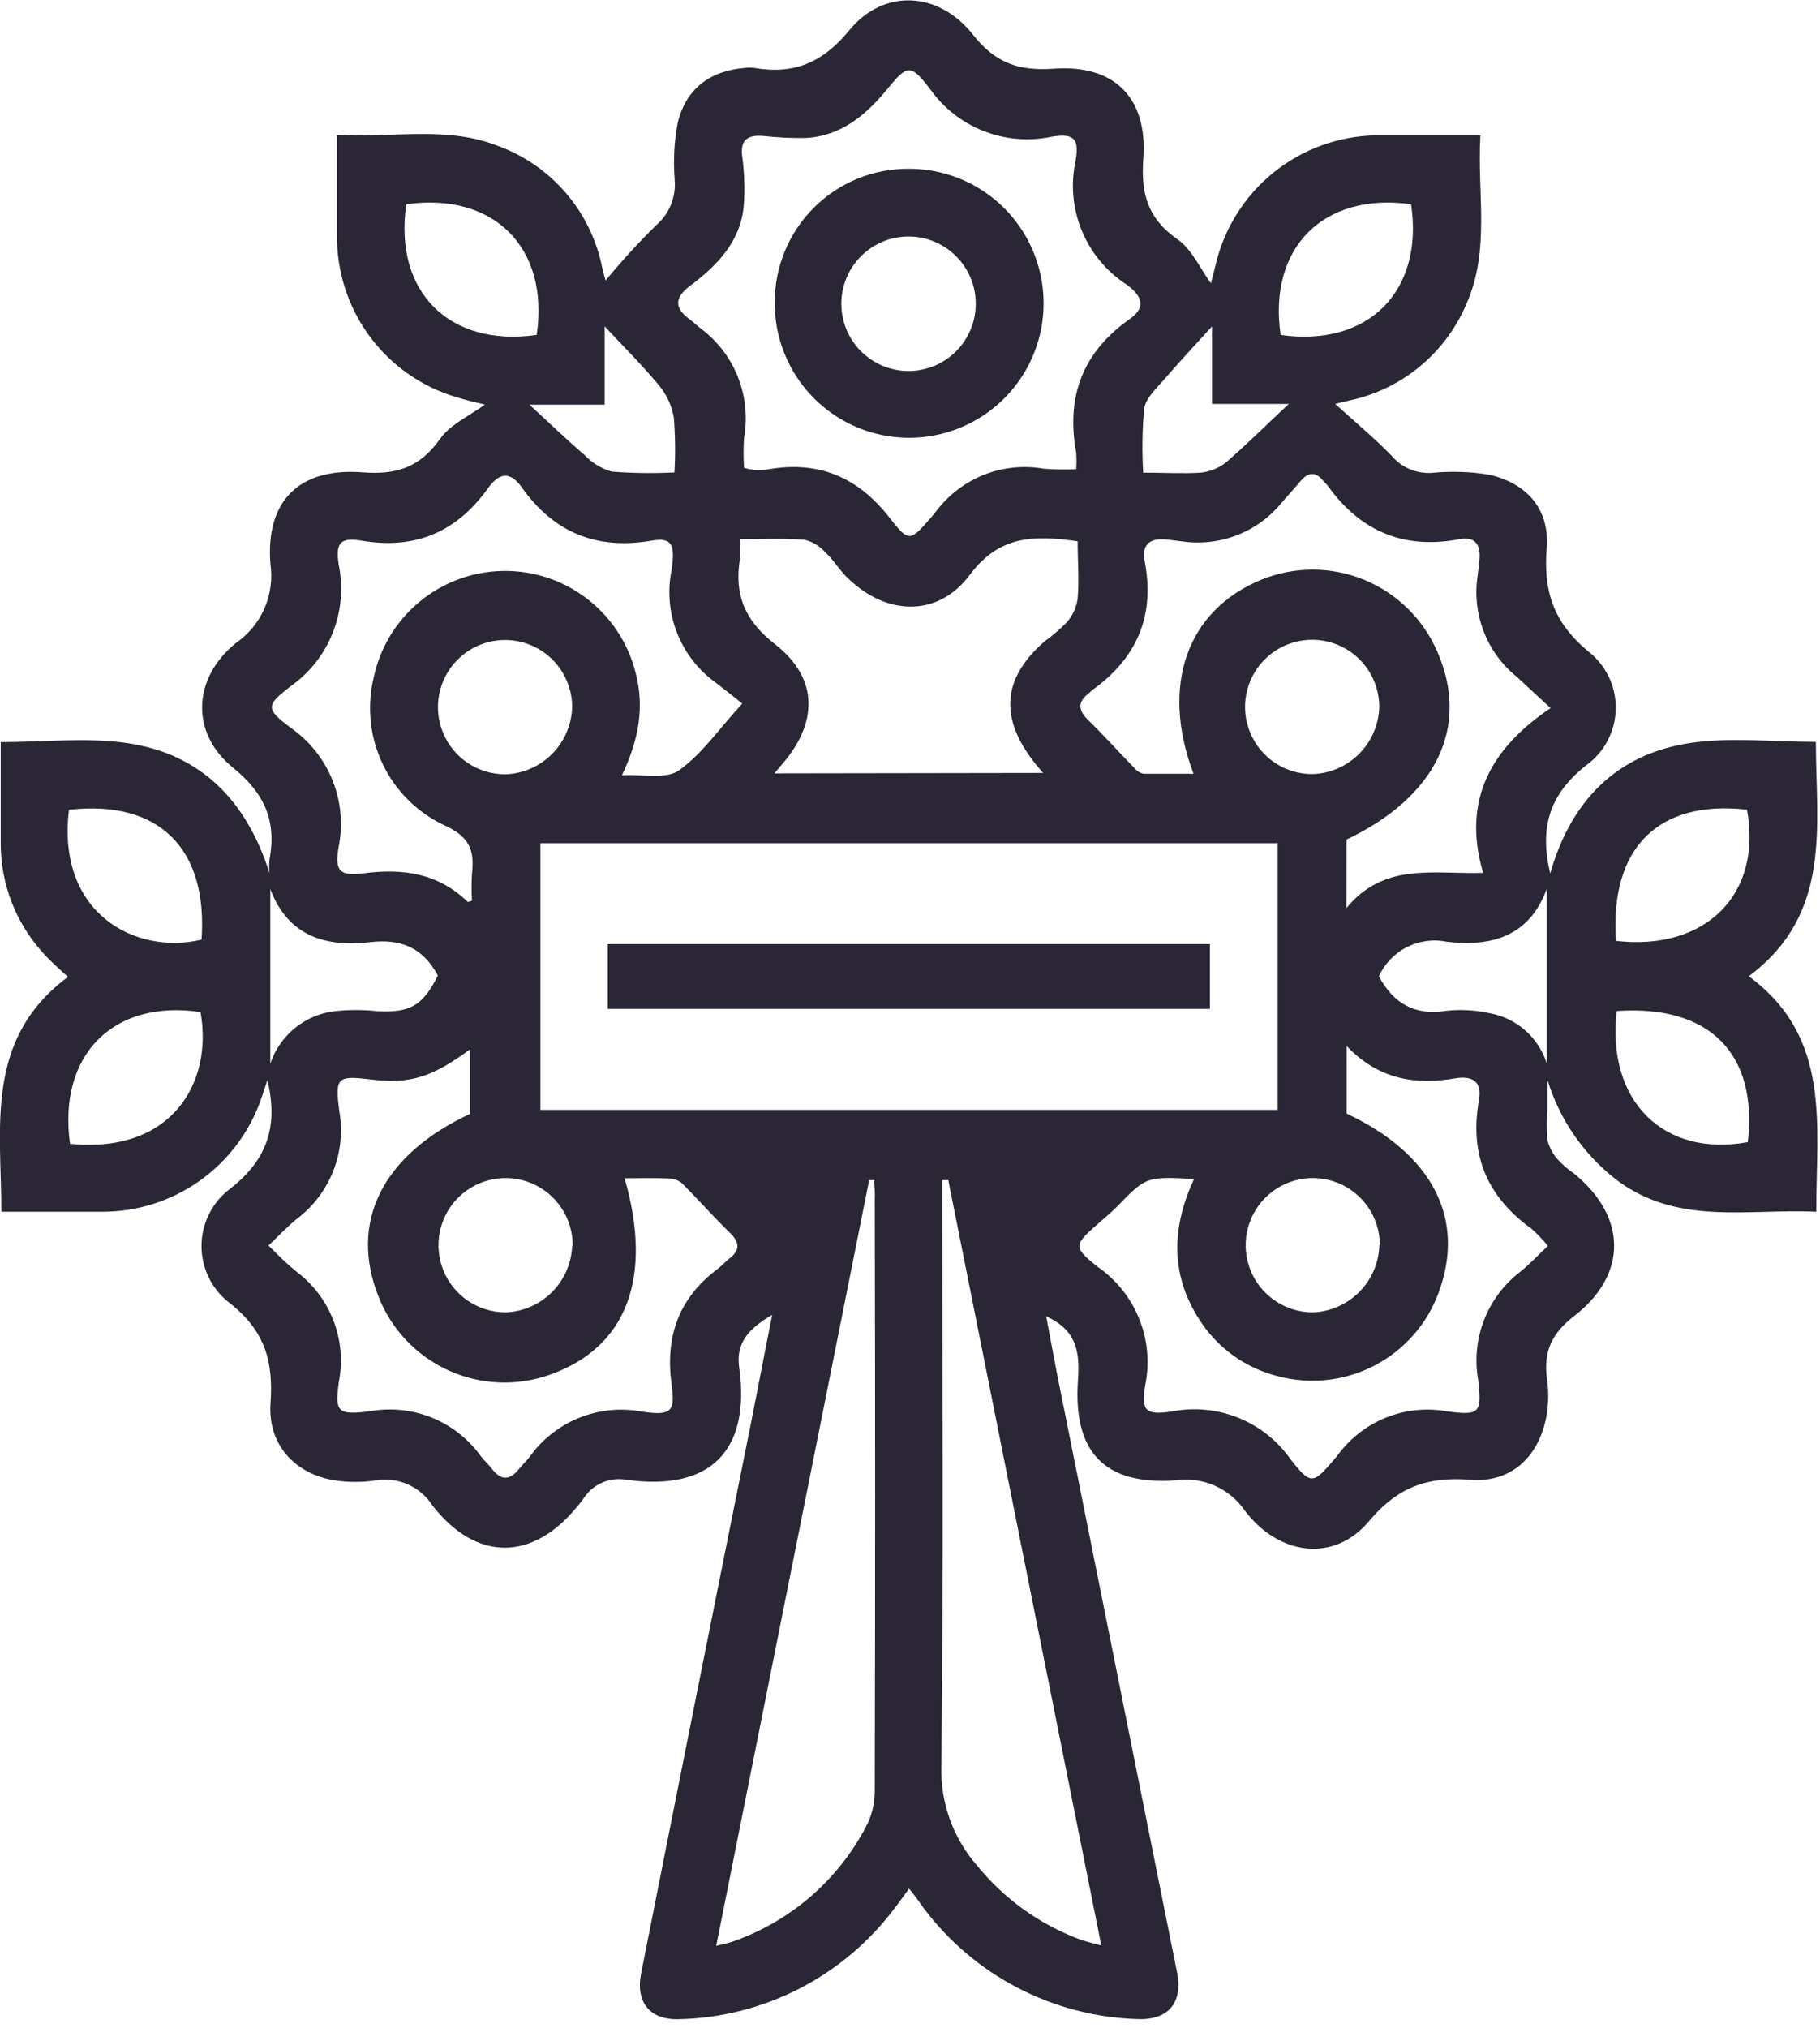
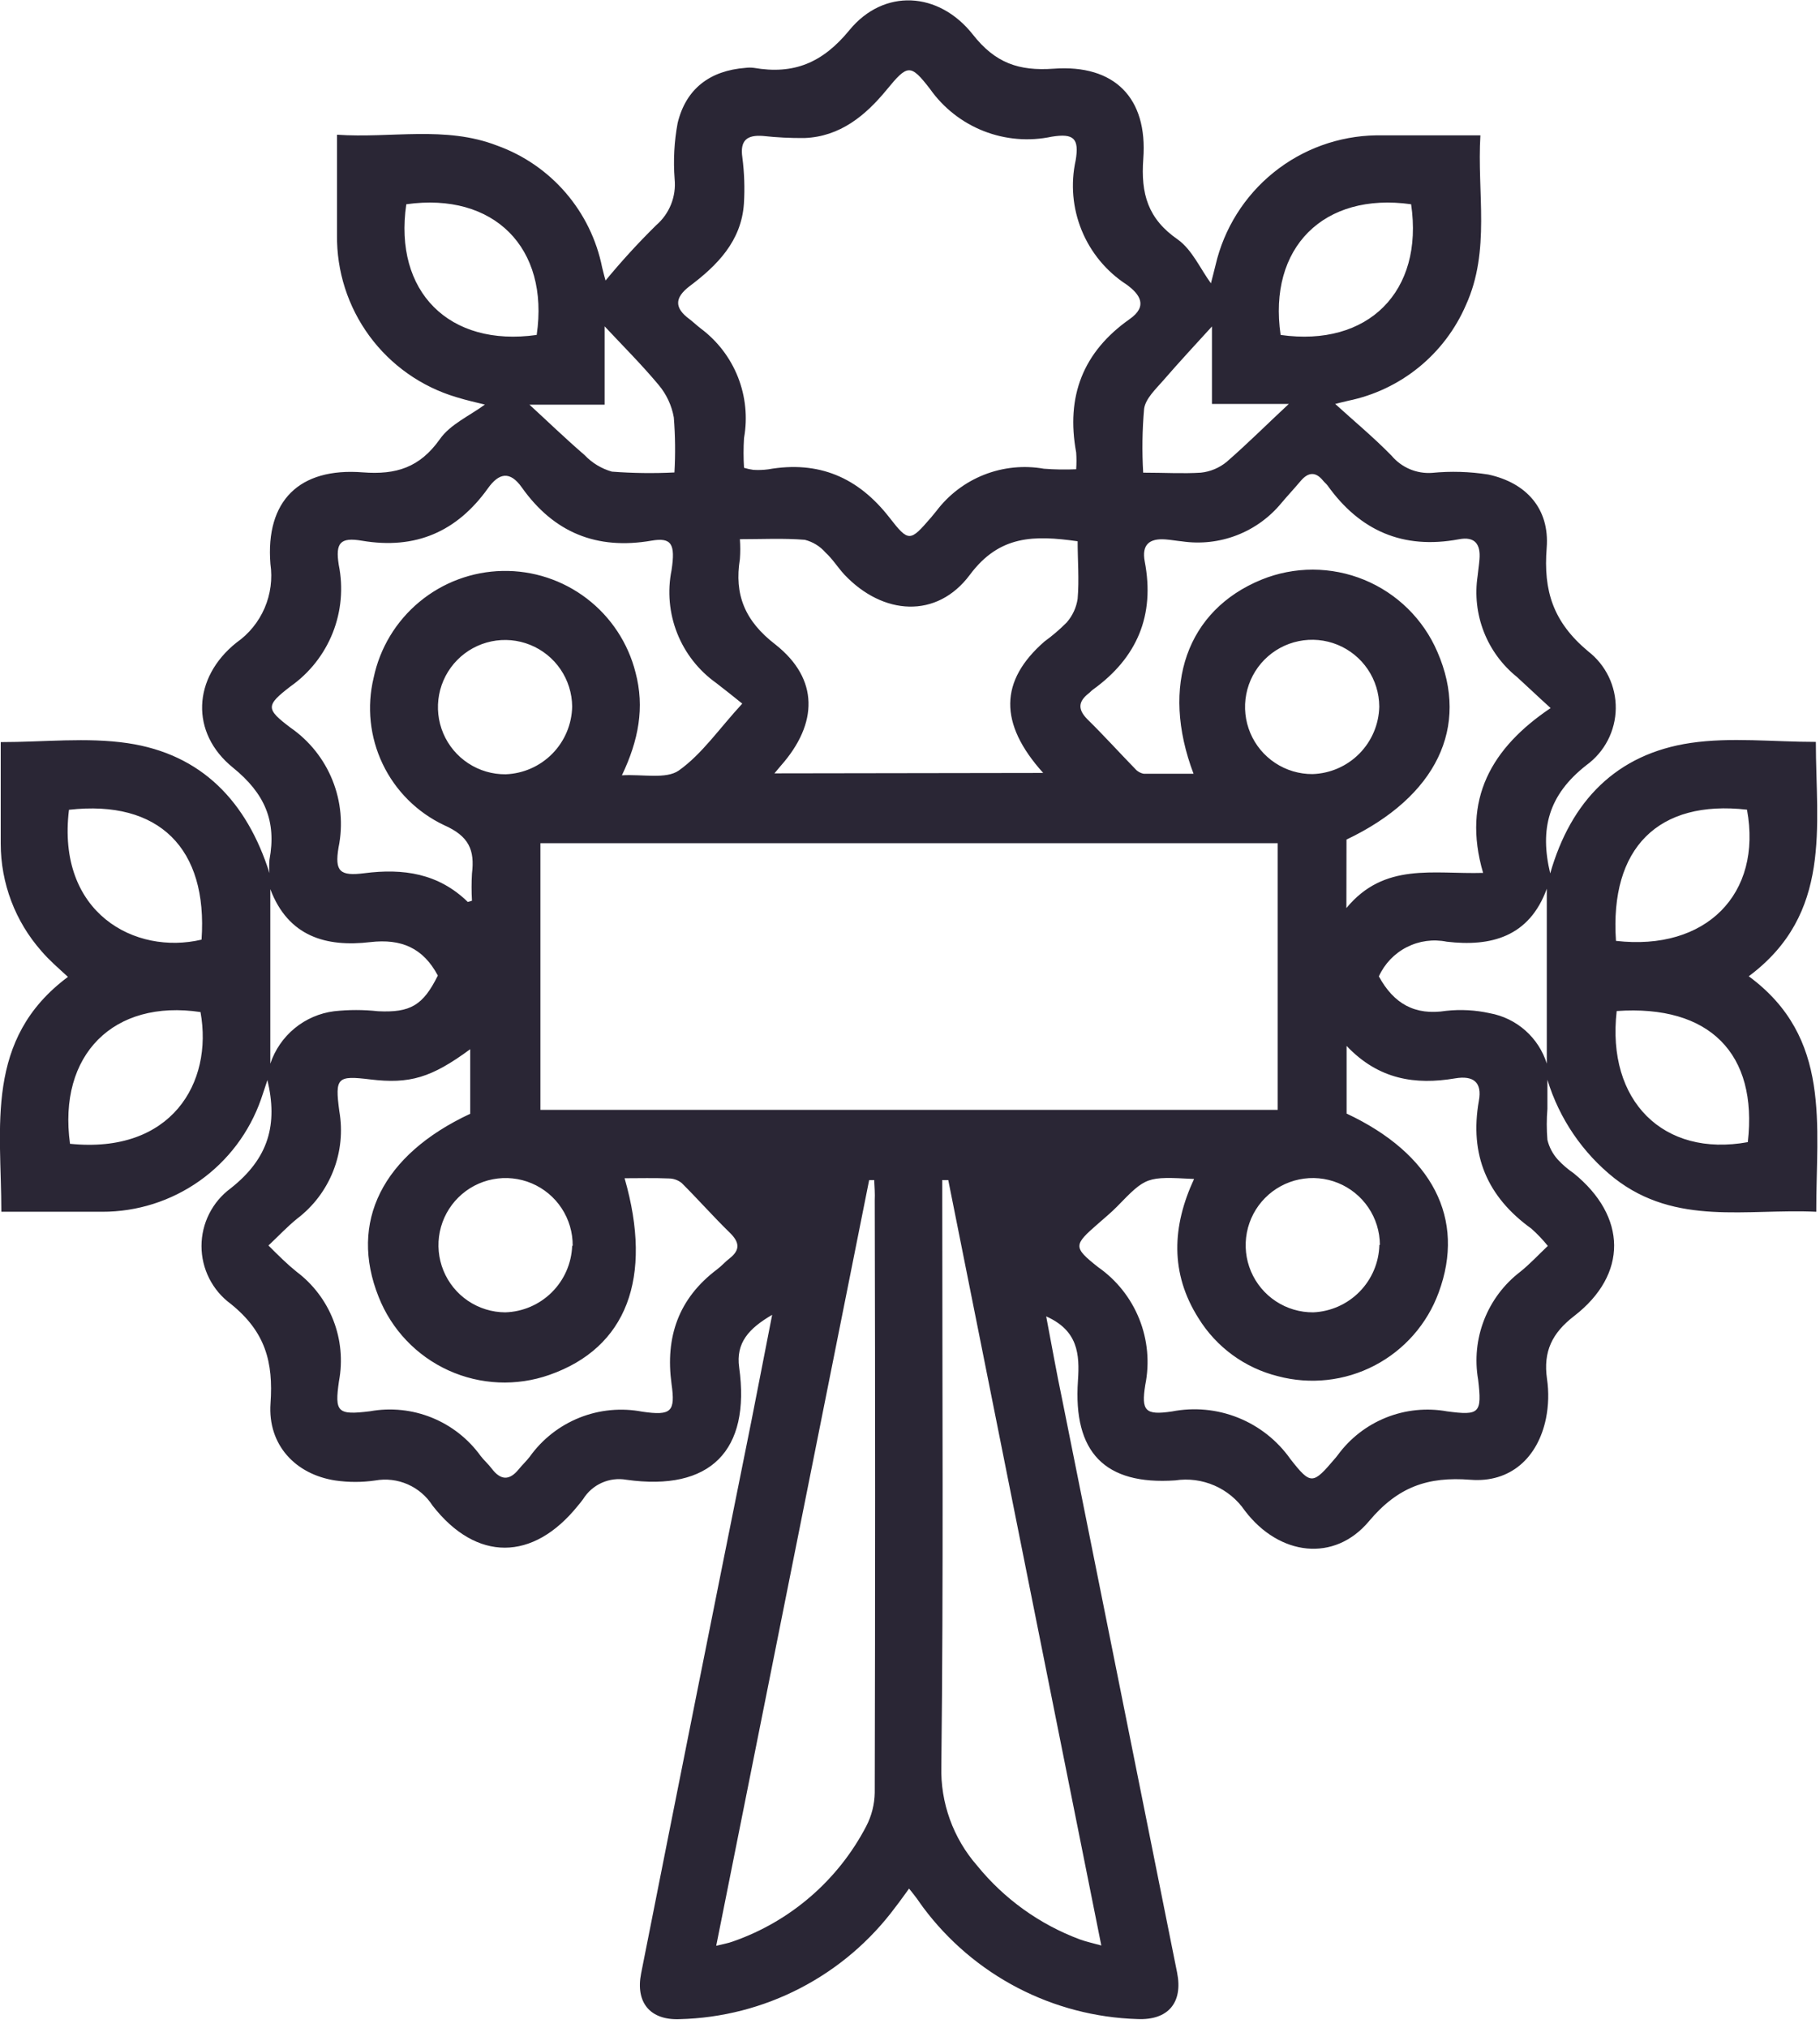
<svg xmlns="http://www.w3.org/2000/svg" width="176" height="196" viewBox="0 0 176 196" fill="none">
  <path d="M149.91 84.41C151.91 77.41 156.31 72.86 163.5 71.8C167.39 71.23 171.45 71.7 175.6 71.7C175.6 79.84 177.22 88.31 169.11 94.35C177.18 100.29 175.61 108.76 175.64 117.11C168.96 116.79 162.07 118.52 156.12 113.87C153.044 111.427 150.784 108.107 149.64 104.35C149.64 105.29 149.64 106.22 149.64 107.16C149.557 108.158 149.557 109.162 149.64 110.16C149.81 110.867 150.154 111.52 150.64 112.06C151.098 112.557 151.611 113 152.17 113.38C157.34 117.56 157.44 123.16 152.22 127.19C150.09 128.83 149.22 130.62 149.6 133.26C149.787 134.533 149.753 135.829 149.5 137.09C148.72 140.88 146.06 143.32 142.19 143.01C138.08 142.69 135.19 143.68 132.39 147.01C129.05 151.01 123.72 150.38 120.39 146.01C119.657 144.935 118.636 144.089 117.444 143.569C116.251 143.049 114.936 142.876 113.65 143.07C106.82 143.54 103.77 140.34 104.24 133.45C104.42 130.85 104.24 128.59 101.17 127.22C101.71 130.05 102.17 132.66 102.71 135.22C106.423 153.7 110.13 172.173 113.83 190.64C114.41 193.53 112.98 195.26 109.99 195.13C105.949 195.007 101.989 193.973 98.403 192.107C94.817 190.24 91.699 187.589 89.28 184.35C89.07 184.08 88.89 183.79 88.69 183.52C88.49 183.25 88.29 182.99 87.91 182.52C87.43 183.17 87.03 183.75 86.59 184.31C84.162 187.584 81.019 190.26 77.401 192.137C73.783 194.014 69.785 195.041 65.71 195.14C62.86 195.25 61.44 193.52 62 190.71C65.527 172.903 69.083 155.097 72.67 137.29C73.32 134.01 73.95 130.73 74.67 127.07C72.41 128.39 71.15 129.77 71.48 132.15C72.6 140.21 68.69 144.15 60.58 143.01C59.775 142.867 58.945 142.969 58.198 143.302C57.451 143.635 56.821 144.185 56.39 144.88C56.24 145.1 56.06 145.3 55.89 145.51C51.55 150.91 46.07 150.95 41.83 145.51C41.25 144.6 40.413 143.884 39.425 143.451C38.436 143.018 37.342 142.889 36.28 143.08C35.003 143.265 33.707 143.265 32.43 143.08C28.56 142.49 25.88 139.63 26.16 135.63C26.44 131.63 25.67 128.7 22.3 126C21.427 125.356 20.718 124.516 20.23 123.547C19.741 122.579 19.486 121.51 19.486 120.425C19.486 119.34 19.741 118.271 20.23 117.303C20.718 116.334 21.427 115.494 22.3 114.85C26.02 111.92 26.87 108.64 25.86 104.38C25.66 104.98 25.46 105.61 25.24 106.24C24.125 109.422 22.047 112.179 19.295 114.126C16.542 116.074 13.252 117.117 9.88 117.11C6.7 117.11 3.53 117.11 0.13 117.11C0.13 108.91 -1.52 100.43 6.57 94.41C5.57 93.49 4.73 92.77 4 91.91C1.469 89.044 0.072 85.353 0.07 81.53V71.72C4.27 71.72 8.38 71.24 12.33 71.82C19.52 72.88 23.88 77.49 26.06 84.38C26.02 83.948 26.02 83.512 26.06 83.08C26.75 79.36 25.62 76.69 22.52 74.18C18.38 70.83 18.62 65.5 22.86 62.11C24.061 61.272 25.004 60.116 25.585 58.772C26.166 57.428 26.362 55.949 26.15 54.5C25.67 48.4 28.94 45.17 35.08 45.65C38.32 45.9 40.59 45.18 42.53 42.45C43.53 41.01 45.44 40.17 46.89 39.1C46.13 38.91 45.11 38.69 44.12 38.38C40.754 37.377 37.806 35.303 35.726 32.474C33.645 29.644 32.544 26.212 32.59 22.7C32.59 19.59 32.59 16.48 32.59 13.02C37.82 13.38 43.06 12.13 48.07 14.07C50.635 14.991 52.919 16.56 54.699 18.624C56.479 20.688 57.696 23.177 58.23 25.85C58.37 26.44 58.53 27.02 58.56 27.11C60.097 25.247 61.729 23.464 63.45 21.77C64.085 21.225 64.578 20.535 64.89 19.759C65.201 18.982 65.322 18.142 65.24 17.31C65.1 15.498 65.197 13.676 65.53 11.89C66.34 8.55 68.68 6.82 72.09 6.56C72.362 6.525 72.638 6.525 72.91 6.56C76.74 7.22 79.54 6.1 82.16 2.89C85.46 -1.11 90.76 -0.86 94.08 3.34C96.24 6.09 98.52 6.88 101.89 6.64C107.77 6.21 111 9.45 110.56 15.35C110.31 18.73 111 21.15 113.9 23.15C115.29 24.15 116.07 25.97 117.1 27.38C117.21 26.95 117.39 26.28 117.55 25.61C118.37 22.089 120.345 18.943 123.159 16.672C125.972 14.402 129.465 13.137 133.08 13.08C136.33 13.08 139.58 13.08 143.16 13.08C142.82 18.62 144.16 24.2 141.76 29.48C140.747 31.823 139.184 33.888 137.203 35.498C135.221 37.109 132.881 38.217 130.38 38.73C129.79 38.86 129.21 39.02 129.12 39.04C130.83 40.6 132.81 42.24 134.57 44.04C135.045 44.605 135.647 45.05 136.326 45.338C137.006 45.627 137.744 45.751 138.48 45.7C140.293 45.522 142.121 45.576 143.92 45.86C147.63 46.66 149.86 49.19 149.57 52.94C149.24 57.11 150.19 60.11 153.57 62.94C154.416 63.591 155.099 64.431 155.564 65.392C156.029 66.353 156.263 67.41 156.249 68.478C156.234 69.545 155.971 70.595 155.48 71.543C154.989 72.491 154.284 73.312 153.42 73.94C149.71 76.84 148.89 80.13 149.91 84.41ZM123.56 81.49H52.26V107.26H123.56V81.49ZM104.07 45.35C104.108 44.811 104.108 44.269 104.07 43.73C103.07 38.31 104.72 34.02 109.24 30.84C111.03 29.59 110.24 28.44 108.94 27.5C106.997 26.238 105.484 24.413 104.605 22.269C103.726 20.125 103.522 17.763 104.02 15.5C104.38 13.37 103.83 12.87 101.71 13.21C99.51 13.678 97.221 13.489 95.127 12.668C93.033 11.846 91.226 10.429 89.93 8.59C88.04 6.15 87.77 6.21 85.74 8.68C83.71 11.15 81.25 13.21 77.79 13.34C76.454 13.352 75.118 13.285 73.79 13.14C72.24 13.02 71.54 13.56 71.79 15.23C71.98 16.702 72.03 18.189 71.94 19.67C71.7 23.31 69.34 25.67 66.67 27.67C65.2 28.8 65.23 29.78 66.67 30.84C67.05 31.13 67.39 31.46 67.77 31.75C69.38 32.952 70.624 34.578 71.363 36.446C72.101 38.315 72.304 40.352 71.95 42.33C71.89 43.289 71.89 44.251 71.95 45.21C72.247 45.302 72.552 45.369 72.86 45.41C73.334 45.438 73.809 45.422 74.28 45.36C79.16 44.5 82.98 46.12 86.02 50.03C87.88 52.43 88.02 52.34 90.02 50.03L90.54 49.4C91.728 47.823 93.329 46.605 95.166 45.881C97.004 45.157 99.005 44.956 100.95 45.3C101.988 45.38 103.03 45.397 104.07 45.35V45.35ZM130.22 101.08V107.62C138.53 111.52 141.75 117.79 139.13 124.9C138.016 127.949 135.802 130.471 132.922 131.97C130.043 133.469 126.707 133.836 123.57 133C120.38 132.206 117.628 130.196 115.9 127.4C113.14 123.05 113.34 118.52 115.47 113.94C110.84 113.7 110.85 113.7 108 116.63C107.43 117.21 106.8 117.72 106.19 118.26C103.82 120.33 103.74 120.52 106.19 122.46C107.978 123.707 109.362 125.45 110.172 127.474C110.982 129.497 111.183 131.714 110.75 133.85C110.35 136.37 110.75 136.79 113.33 136.41C115.478 135.99 117.702 136.199 119.733 137.014C121.764 137.828 123.517 139.212 124.78 141C126.78 143.56 126.96 143.47 129.12 140.93C129.21 140.83 129.29 140.72 129.37 140.62C130.56 138.997 132.181 137.741 134.05 136.995C135.919 136.249 137.96 136.043 139.94 136.4C143.09 136.82 143.32 136.58 142.94 133.33C142.602 131.39 142.802 129.394 143.518 127.559C144.233 125.724 145.438 124.119 147 122.92C147.93 122.18 148.74 121.3 149.68 120.41C149.197 119.81 148.665 119.252 148.09 118.74C143.82 115.67 142.09 111.62 143.01 106.39C143.34 104.62 142.51 103.91 140.7 104.22C136.9 104.86 133.33 104.36 130.22 101.08ZM71.78 68C70.93 67.32 70.1 66.65 69.25 66C67.557 64.795 66.248 63.125 65.484 61.193C64.719 59.26 64.53 57.148 64.94 55.11C65.33 52.57 64.94 51.92 63.01 52.25C57.71 53.17 53.56 51.47 50.47 47.12C49.31 45.47 48.24 45.71 47.18 47.2C44.18 51.39 40.18 53.13 35.02 52.26C32.9 51.9 32.42 52.45 32.76 54.6C33.206 56.797 33.003 59.075 32.176 61.159C31.348 63.242 29.932 65.039 28.1 66.33C25.68 68.19 25.69 68.51 28.1 70.33C29.92 71.591 31.33 73.359 32.155 75.414C32.98 77.469 33.183 79.721 32.74 81.89C32.35 84.23 32.86 84.69 35.24 84.39C38.97 83.91 42.39 84.39 45.24 87.17C45.24 87.17 45.46 87.11 45.64 87.05C45.59 86.177 45.59 85.303 45.64 84.43C45.92 82.15 45.36 80.81 42.93 79.74C40.335 78.509 38.243 76.423 37.005 73.832C35.767 71.24 35.458 68.302 36.13 65.51C36.733 62.632 38.293 60.044 40.557 58.168C42.82 56.291 45.653 55.237 48.592 55.178C51.532 55.119 54.404 56.058 56.741 57.842C59.078 59.626 60.742 62.149 61.46 65C62.35 68.36 61.76 71.54 60.14 74.93C62.14 74.81 64.42 75.33 65.65 74.46C67.89 72.87 69.53 70.44 71.78 68ZM130.2 87.76C133.87 83.31 138.6 84.5 143.42 84.36C141.34 77.23 144.27 72.25 149.95 68.43C148.59 67.2 147.67 66.31 146.7 65.43C145.266 64.279 144.159 62.772 143.491 61.059C142.822 59.346 142.615 57.488 142.89 55.67C142.94 55.13 143.03 54.6 143.07 54.06C143.19 52.63 142.66 51.81 141.07 52.12C135.69 53.12 131.52 51.31 128.38 46.92C128.26 46.76 128.09 46.63 127.96 46.47C127.25 45.58 126.53 45.6 125.79 46.47C125.05 47.34 124.53 47.89 123.92 48.61C122.774 50.004 121.287 51.079 119.603 51.729C117.919 52.379 116.096 52.582 114.31 52.32C113.78 52.27 113.24 52.17 112.7 52.13C111.16 52.02 110.39 52.62 110.7 54.27C111.7 59.47 109.96 63.57 105.7 66.64C105.54 66.75 105.41 66.92 105.24 67.04C104.24 67.84 104.24 68.59 105.16 69.52C106.75 71.08 108.24 72.73 109.79 74.32C110.004 74.566 110.298 74.729 110.62 74.78C112.19 74.78 113.76 74.78 115.42 74.78C112.18 66.23 114.8 58.96 121.99 56.02C125.175 54.725 128.74 54.731 131.921 56.036C135.101 57.341 137.643 59.841 139 63C142.16 70.25 138.91 77 130.21 81.14L130.2 87.76ZM60.4 113.87C63.18 123.53 60.58 130.26 53.14 132.87C49.948 133.995 46.445 133.84 43.365 132.438C40.285 131.036 37.867 128.496 36.62 125.35C33.72 118.11 36.98 111.6 45.47 107.64V101.4C41.72 104.16 39.62 104.78 35.81 104.32C32.61 103.93 32.38 104.13 32.81 107.37C33.153 109.313 32.953 111.312 32.233 113.148C31.513 114.985 30.301 116.587 28.73 117.78C27.8 118.53 26.99 119.4 25.96 120.37C26.96 121.37 27.78 122.18 28.66 122.89C30.268 124.093 31.507 125.724 32.235 127.596C32.964 129.467 33.152 131.506 32.78 133.48C32.35 136.48 32.62 136.78 35.78 136.39C37.789 136.027 39.861 136.24 41.754 137.005C43.647 137.769 45.286 139.054 46.48 140.71C46.81 141.14 47.23 141.5 47.55 141.93C48.41 143.06 49.25 143.12 50.16 142C50.5 141.58 50.9 141.21 51.23 140.78C52.438 139.091 54.105 137.783 56.033 137.012C57.961 136.241 60.07 136.039 62.11 136.43C64.93 136.84 65.32 136.43 64.94 133.75C64.32 129.21 65.62 125.48 69.34 122.68C69.77 122.36 70.13 121.94 70.56 121.61C71.62 120.78 71.5 120.03 70.56 119.12C68.97 117.57 67.5 115.9 65.92 114.33C65.568 114.048 65.131 113.893 64.68 113.89C63.25 113.83 61.84 113.87 60.4 113.87ZM91.7 114.05H91.12V116.28C91.12 134.42 91.24 152.56 91.03 170.7C90.934 174.221 92.17 177.649 94.49 180.3C97.105 183.519 100.534 185.981 104.42 187.43C105.02 187.65 105.64 187.78 106.5 188.02C101.52 163.18 96.61 138.61 91.7 114.05V114.05ZM84.54 114.05H84.05C79.14 138.64 74.22 163.23 69.26 188.05C70 187.86 70.46 187.79 70.88 187.63C76.438 185.693 81.048 181.709 83.77 176.49C84.29 175.488 84.571 174.379 84.59 173.25C84.637 154.157 84.637 135.073 84.59 116C84.62 115.35 84.57 114.72 84.54 114.09V114.05ZM100.88 74.7C96.56 69.9 96.66 65.79 101 62C101.765 61.446 102.484 60.831 103.15 60.16C103.714 59.517 104.082 58.726 104.21 57.88C104.37 56.02 104.21 54.14 104.21 52.31C100.02 51.72 96.66 51.7 93.79 55.55C90.59 59.84 85.38 59.46 81.67 55.55C81.03 54.86 80.52 54.03 79.83 53.4C79.305 52.795 78.607 52.366 77.83 52.17C75.77 52 73.69 52.11 71.55 52.11C71.597 52.749 71.597 53.391 71.55 54.03C71 57.44 72 60 75 62.3C79.2 65.62 79.12 69.92 75.52 73.99L74.89 74.74L100.88 74.7ZM55.33 68.28C55.318 66.996 54.926 65.745 54.203 64.685C53.48 63.624 52.459 62.802 51.268 62.322C50.078 61.841 48.772 61.725 47.515 61.987C46.259 62.249 45.108 62.878 44.209 63.794C43.31 64.71 42.702 65.872 42.464 67.133C42.225 68.394 42.365 69.698 42.867 70.879C43.37 72.06 44.211 73.066 45.285 73.769C46.358 74.473 47.617 74.842 48.9 74.83C50.606 74.766 52.222 74.052 53.418 72.834C54.614 71.616 55.298 69.987 55.33 68.28V68.28ZM133.38 68.28C133.372 66.996 132.984 65.744 132.264 64.681C131.544 63.618 130.526 62.793 129.337 62.309C128.148 61.825 126.842 61.705 125.585 61.963C124.327 62.221 123.175 62.846 122.273 63.759C121.371 64.673 120.76 65.833 120.517 67.093C120.274 68.354 120.411 69.658 120.91 70.841C121.408 72.023 122.246 73.032 123.318 73.738C124.389 74.445 125.646 74.818 126.93 74.81C128.633 74.754 130.251 74.049 131.45 72.838C132.649 71.627 133.34 70.004 133.38 68.3V68.28ZM55.38 120.39C55.39 119.106 55.018 117.847 54.313 116.774C53.607 115.701 52.599 114.861 51.415 114.361C50.232 113.862 48.927 113.724 47.666 113.967C46.404 114.209 45.243 114.82 44.33 115.723C43.416 116.625 42.79 117.779 42.532 119.037C42.275 120.295 42.396 121.602 42.881 122.791C43.366 123.981 44.193 124.999 45.257 125.718C46.322 126.437 47.576 126.824 48.86 126.83C50.551 126.778 52.159 126.087 53.36 124.895C54.561 123.703 55.265 122.101 55.33 120.41L55.38 120.39ZM133.44 120.3C133.432 119.016 133.043 117.763 132.323 116.7C131.603 115.637 130.584 114.812 129.394 114.328C128.205 113.844 126.899 113.725 125.641 113.984C124.383 114.243 123.231 114.869 122.329 115.783C121.428 116.697 120.817 117.858 120.576 119.119C120.334 120.381 120.472 121.685 120.972 122.868C121.472 124.05 122.312 125.058 123.385 125.763C124.458 126.469 125.716 126.84 127 126.83C128.691 126.755 130.291 126.041 131.477 124.833C132.662 123.625 133.346 122.012 133.39 120.32L133.44 120.3ZM39.29 19.74C38.05 28.18 43.43 33.57 51.9 32.37C53.14 23.94 47.76 18.55 39.29 19.74ZM123.84 32.37C132.3 33.57 137.7 28.17 136.46 19.74C128 18.55 122.61 23.93 123.84 32.37ZM6.67 78.26C5.45 88.26 13.09 92.33 19.49 90.81C20.11 82 15.38 77.27 6.67 78.26ZM156.27 90.93C164.97 91.93 170.44 86.41 168.94 78.25C160.37 77.27 155.65 81.94 156.27 90.93V90.93ZM6.77 110.54C16.56 111.54 20.63 104.67 19.39 97.81C11 96.55 5.58 101.92 6.77 110.54ZM156.34 97.71C155.34 106.41 160.87 111.87 169.02 110.38C170 101.82 165.32 97.08 156.34 97.71ZM26.14 102.8C26.587 101.46 27.402 100.273 28.494 99.376C29.586 98.479 30.908 97.908 32.31 97.73C33.722 97.575 35.148 97.575 36.56 97.73C39.68 97.88 40.91 97.17 42.34 94.28C40.92 91.62 38.82 90.7 35.8 91.05C31.55 91.55 27.87 90.52 26.14 85.93V102.8ZM133.34 94.36C134.78 97 136.82 98.17 139.85 97.69C141.256 97.537 142.679 97.615 144.06 97.92C145.337 98.151 146.526 98.727 147.499 99.585C148.472 100.443 149.192 101.552 149.58 102.79V85.89C147.88 90.57 144.14 91.51 139.91 91.01C138.597 90.743 137.233 90.928 136.04 91.537C134.846 92.145 133.895 93.141 133.34 94.36V94.36ZM117.2 31.55C115.66 33.24 114.04 34.98 112.49 36.77C111.76 37.61 110.78 38.52 110.64 39.5C110.458 41.555 110.428 43.621 110.55 45.68C112.63 45.68 114.4 45.79 116.13 45.68C117.048 45.583 117.918 45.218 118.63 44.63C120.72 42.81 122.69 40.84 124.63 39.04H117.2V31.55ZM51.2 39.11C52.84 40.61 54.64 42.35 56.53 43.98C57.251 44.74 58.162 45.293 59.17 45.58C61.183 45.734 63.204 45.76 65.22 45.66C65.322 43.887 65.302 42.11 65.16 40.34C64.956 39.187 64.452 38.108 63.7 37.21C62.03 35.21 60.17 33.36 58.47 31.54V39.11H51.2Z" fill="#2A2635" />
-   <path d="M117 97.5H58.77V91.24H117V97.5Z" fill="#2A2635" />
-   <path d="M87.92 16.31C90.496 16.31 93.014 17.076 95.154 18.509C97.294 19.942 98.96 21.979 99.941 24.361C100.921 26.743 101.172 29.362 100.662 31.887C100.151 34.412 98.902 36.728 97.073 38.541C95.244 40.355 92.917 41.584 90.388 42.074C87.859 42.563 85.242 42.289 82.868 41.289C80.495 40.288 78.472 38.605 77.057 36.452C75.642 34.3 74.898 31.776 74.92 29.2C74.919 27.498 75.255 25.812 75.909 24.24C76.563 22.669 77.522 21.242 78.731 20.043C79.94 18.845 81.375 17.898 82.952 17.257C84.529 16.616 86.218 16.294 87.92 16.31V16.31ZM94.36 29.31C94.348 27.586 93.652 25.938 92.424 24.727C91.197 23.517 89.539 22.843 87.815 22.855C86.091 22.867 84.443 23.563 83.232 24.791C82.022 26.018 81.348 27.676 81.36 29.4C81.372 31.124 82.068 32.773 83.296 33.983C84.523 35.194 86.181 35.867 87.905 35.855C89.629 35.843 91.278 35.147 92.488 33.919C93.699 32.692 94.372 31.034 94.36 29.31Z" fill="#2A2635" />
</svg>